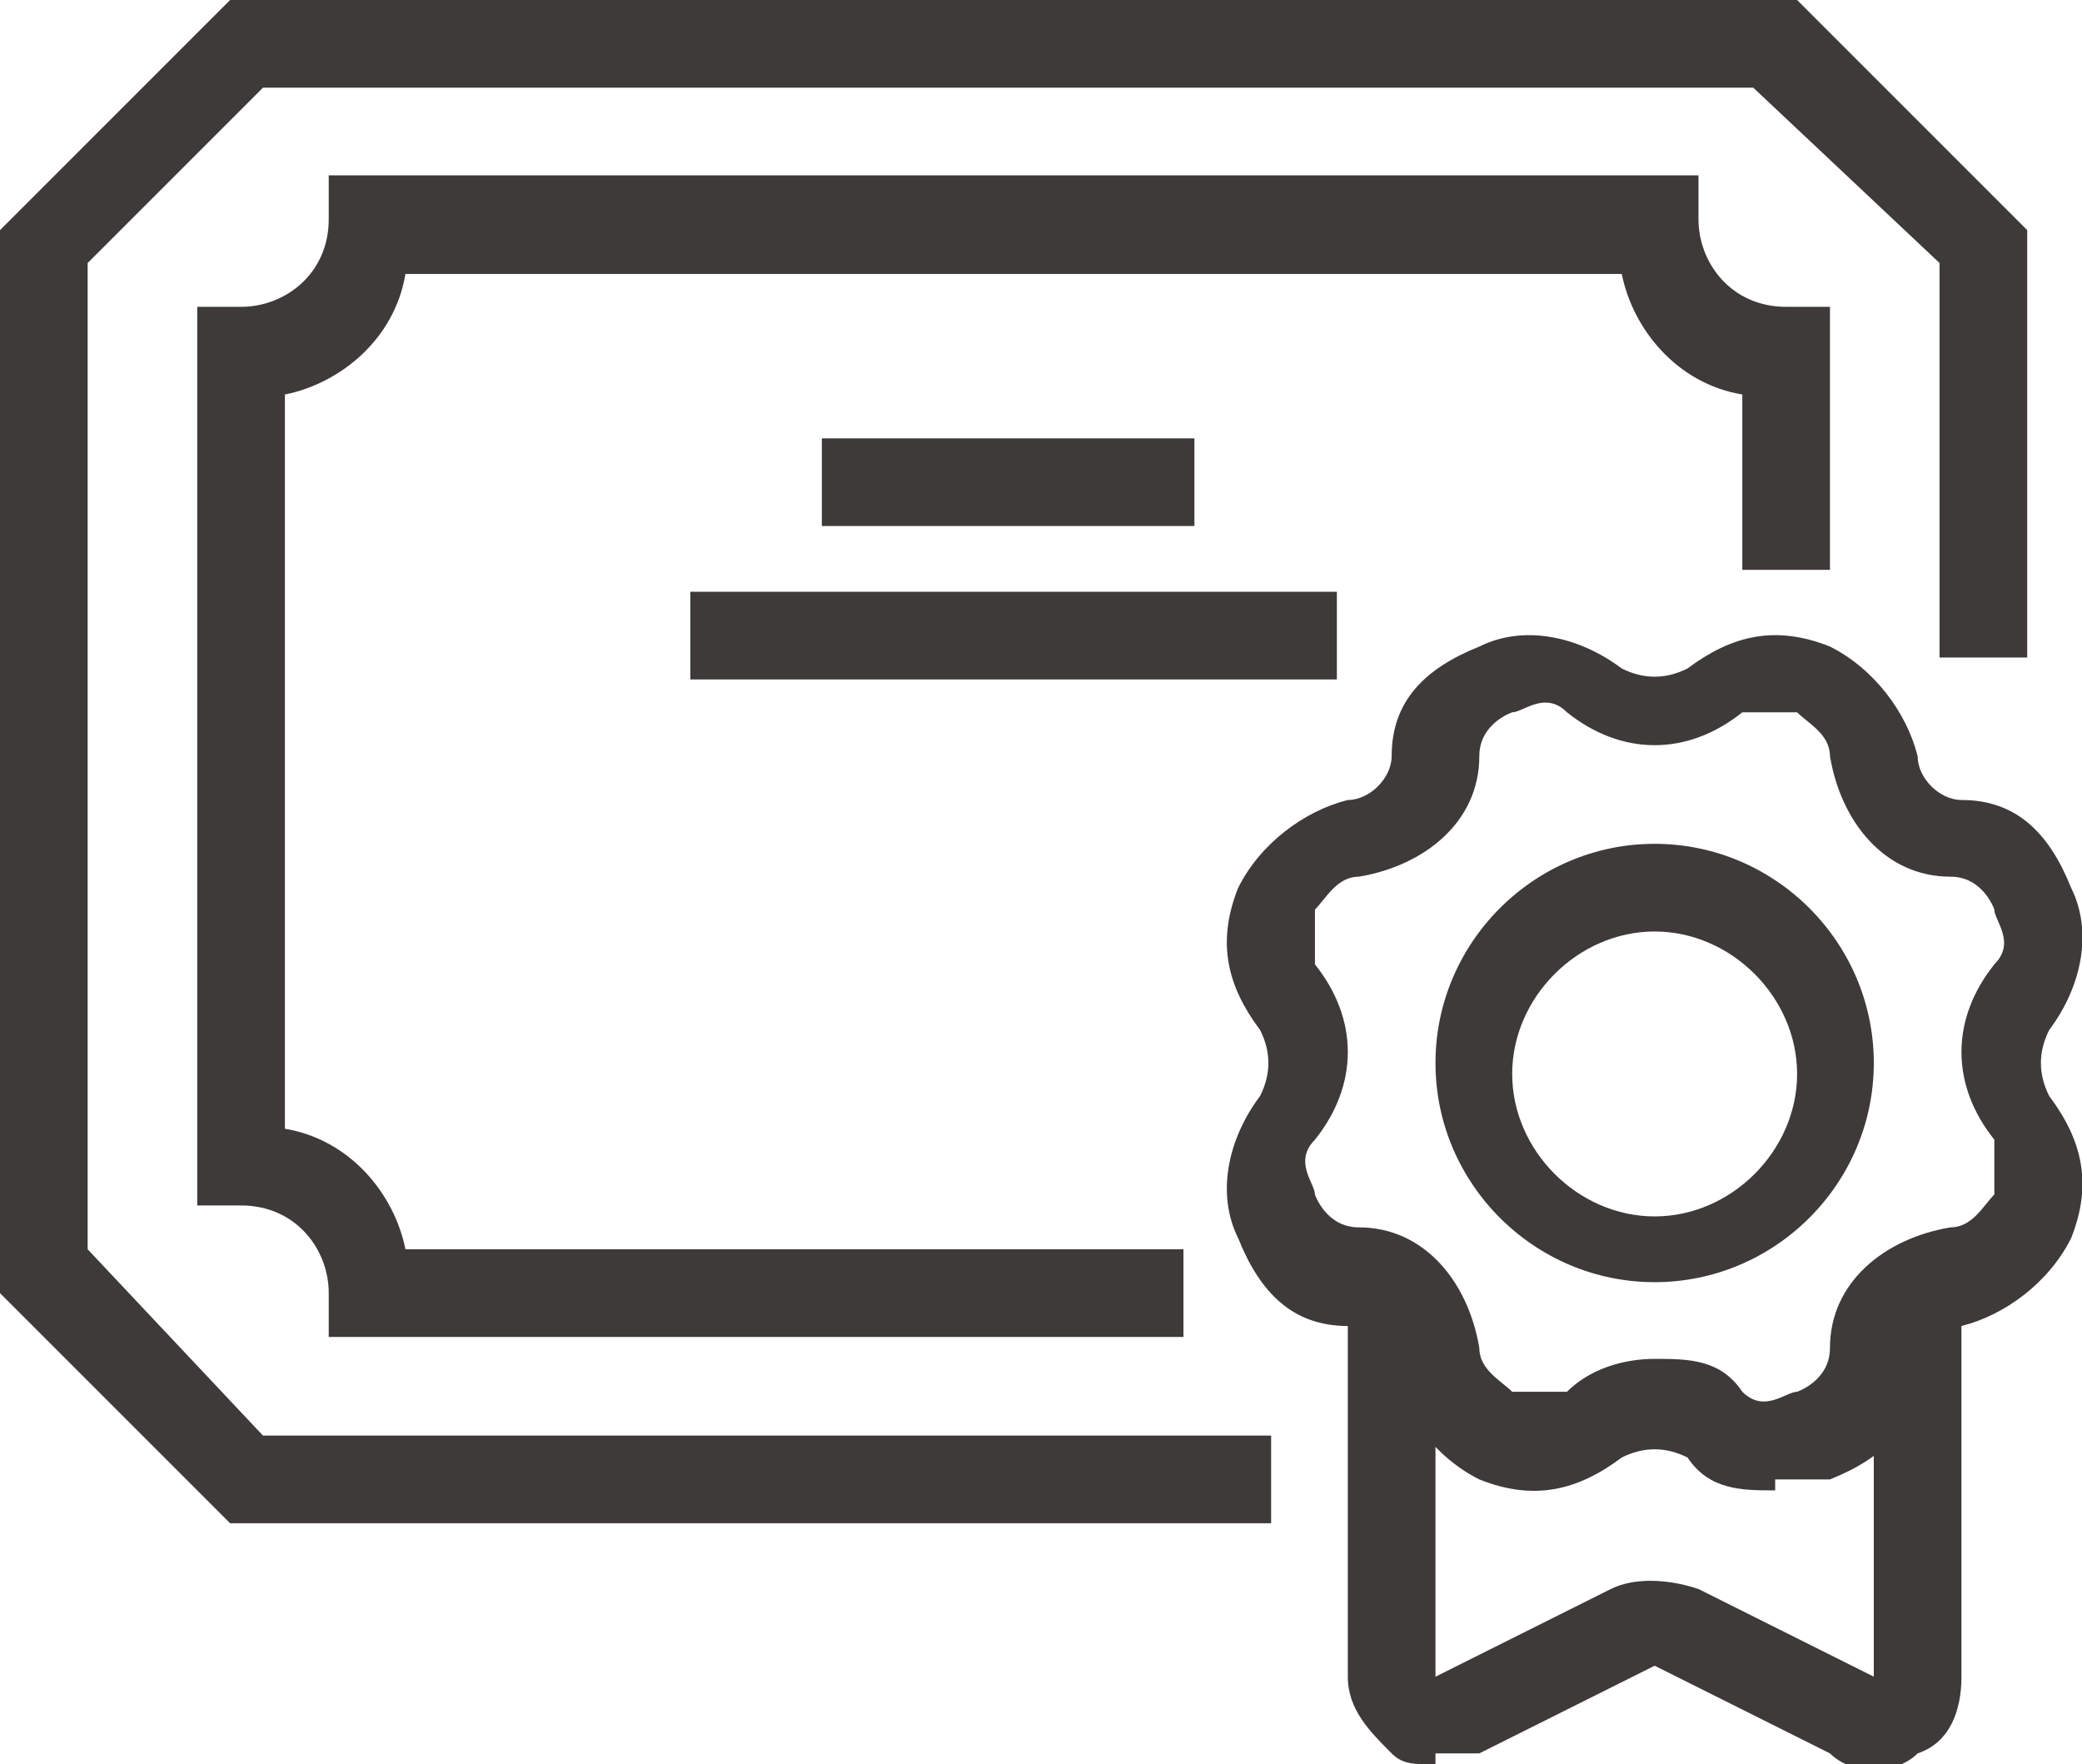
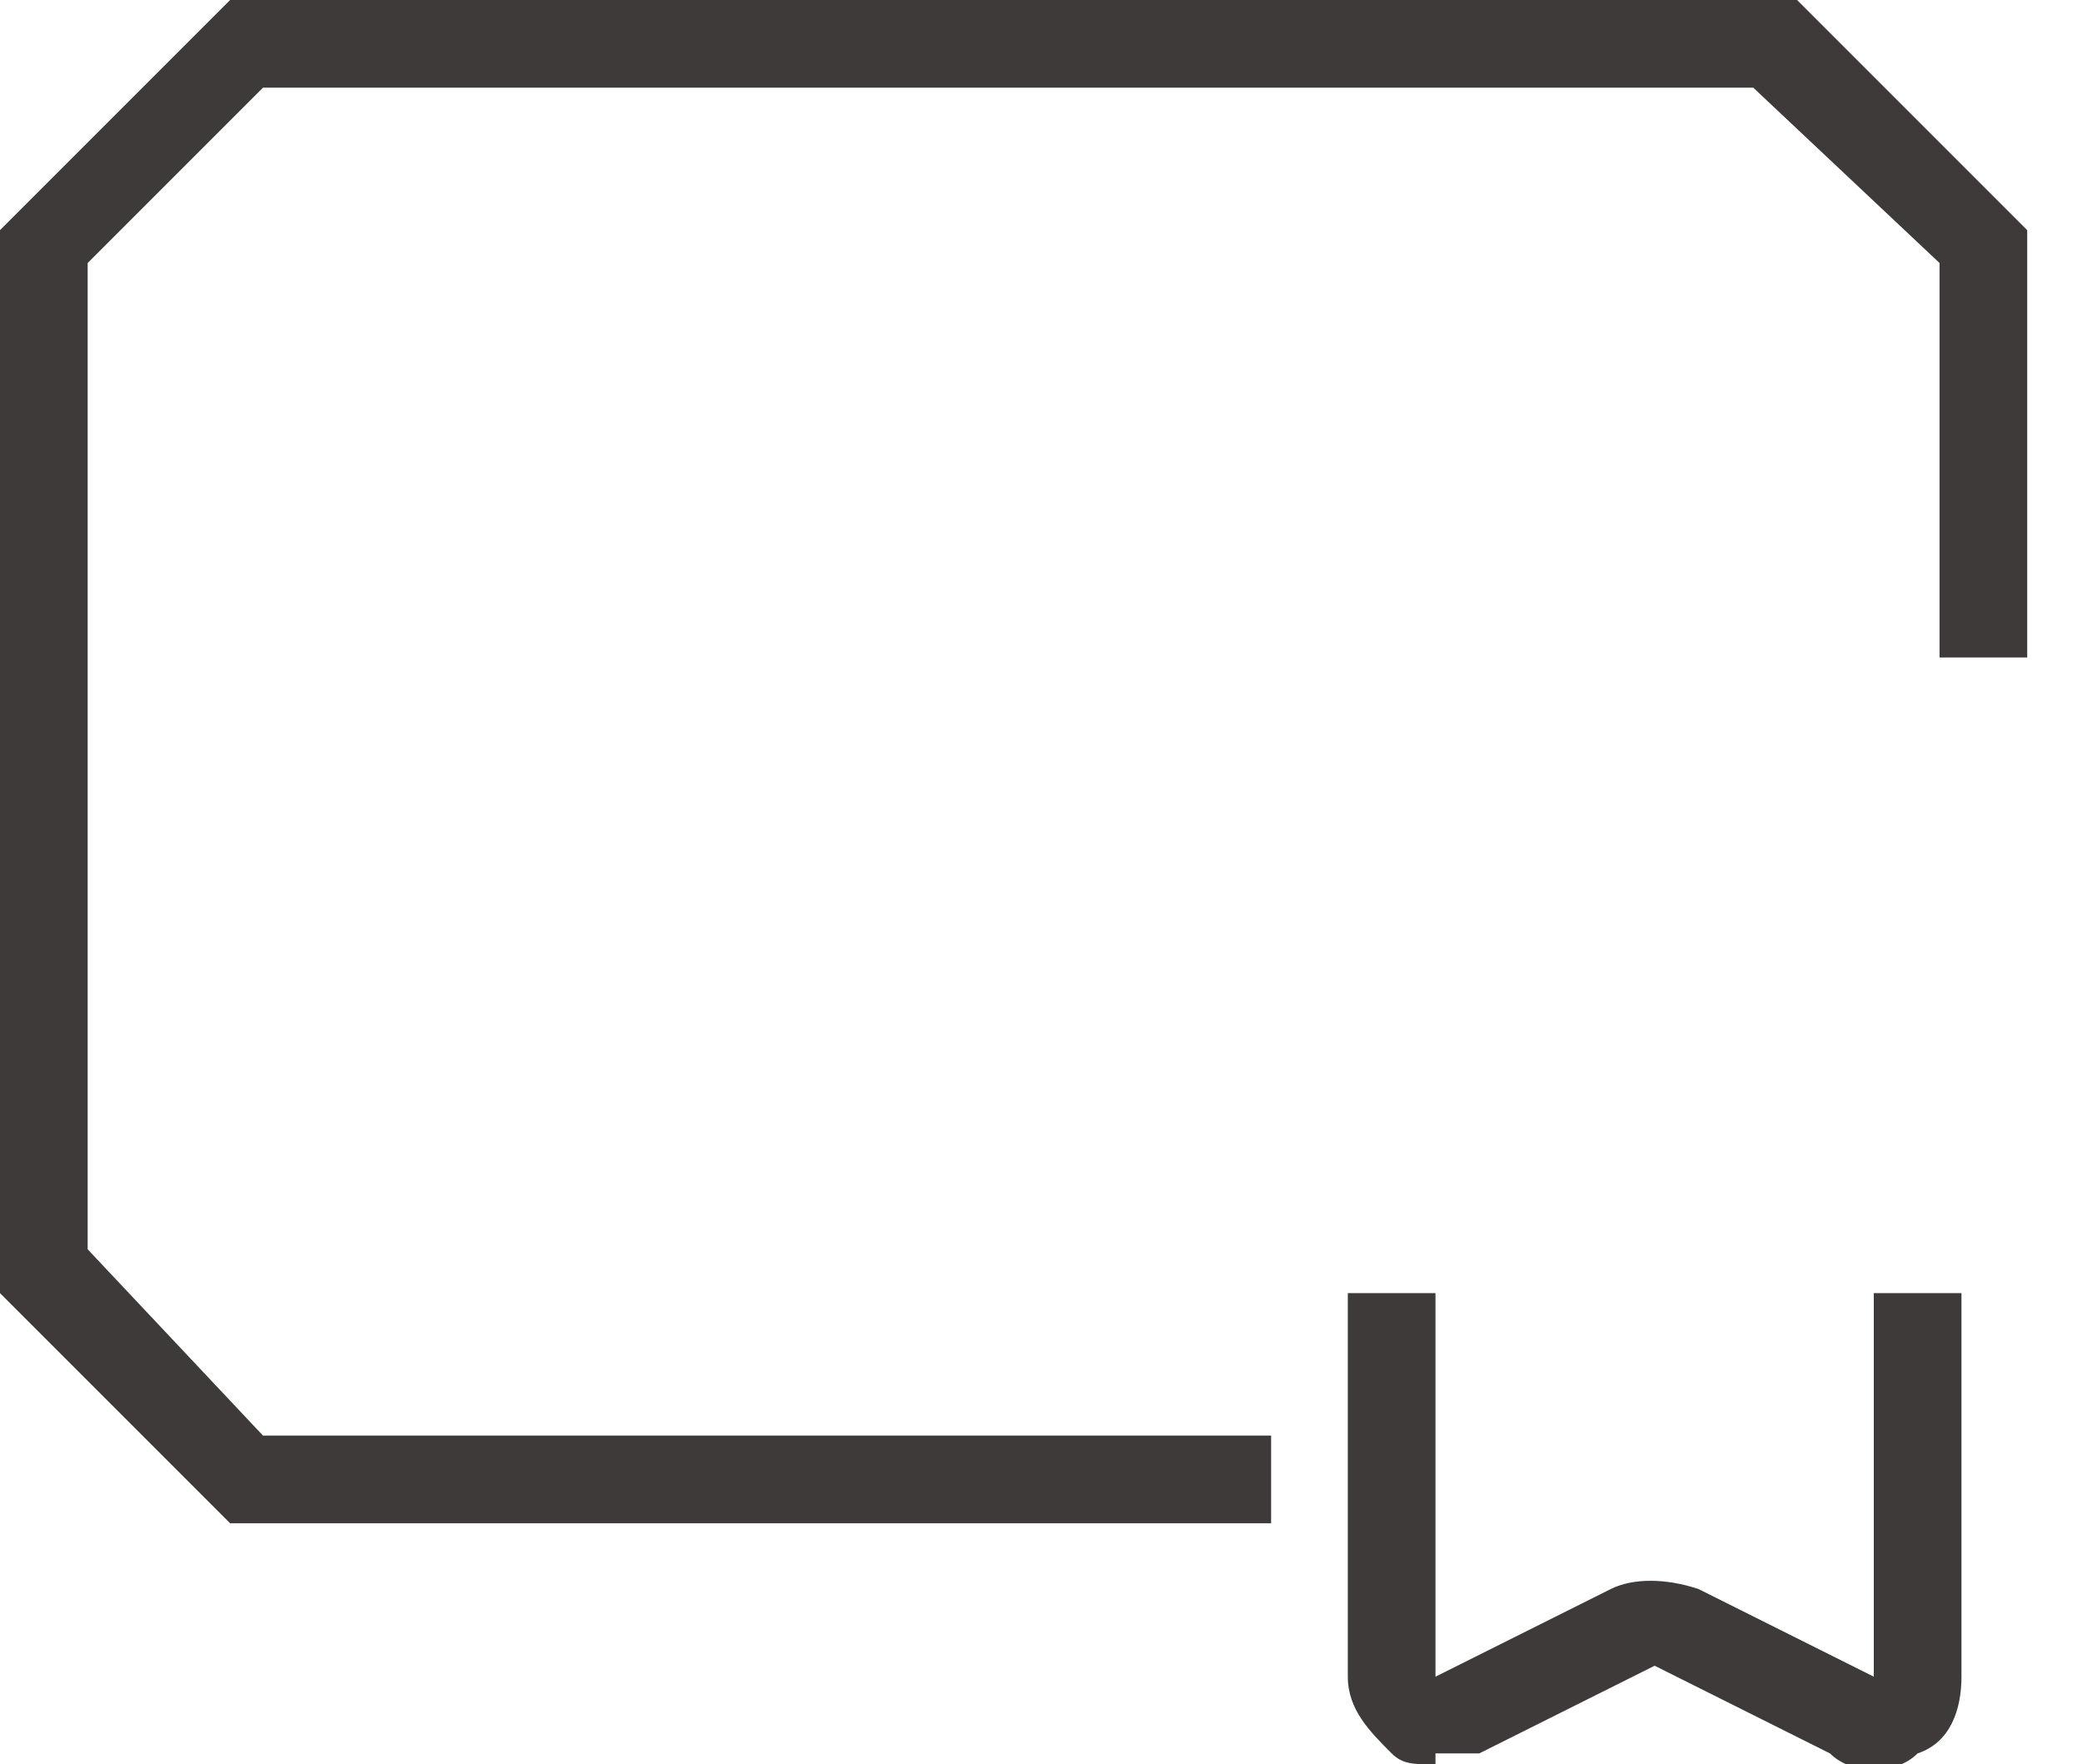
<svg xmlns="http://www.w3.org/2000/svg" id="_레이어_1" data-name="레이어_1" version="1.1" viewBox="0 0 19 16.1">
  <defs>
    <style>
      .st0 {
        fill: #3e3a39;
      }
    </style>
  </defs>
  <g>
-     <path class="st0" d="M16.2,13.6c-.3,0-.6,0-.8-.3-.2-.1-.4-.1-.6,0-.4.3-.8.4-1.3.2-.4-.2-.7-.6-.8-1,0-.2-.2-.4-.4-.4-.5,0-.8-.3-1-.8-.2-.4-.1-.9.2-1.3.1-.2.1-.4,0-.6-.3-.4-.4-.8-.2-1.3.2-.4.6-.7,1-.8.2,0,.4-.2.4-.4,0-.5.3-.8.8-1,.4-.2.9-.1,1.3.2.2.1.4.1.6,0,.4-.3.8-.4,1.3-.2.4.2.7.6.8,1,0,.2.2.4.4.4.5,0,.8.3,1,.8.2.4.1.9-.2,1.3-.1.2-.1.4,0,.6.3.4.4.8.2,1.3-.2.4-.6.7-1,.8-.2,0-.4.2-.4.4,0,.5-.3.8-.8,1-.2,0-.3,0-.5,0ZM15.1,12.4c.3,0,.6,0,.8.3.2.2.4,0,.5,0,0,0,.3-.1.3-.4,0-.6.5-1,1.1-1.1.2,0,.3-.2.4-.3,0,0,0-.3,0-.5-.4-.5-.4-1.1,0-1.6.2-.2,0-.4,0-.5,0,0-.1-.3-.4-.3-.6,0-1-.5-1.1-1.1,0-.2-.2-.3-.3-.4,0,0-.3,0-.5,0-.5.4-1.1.4-1.6,0-.2-.2-.4,0-.5,0,0,0-.3.1-.3.4,0,.6-.5,1-1.1,1.1-.2,0-.3.2-.4.3,0,0,0,.3,0,.5.4.5.4,1.1,0,1.6-.2.2,0,.4,0,.5,0,0,.1.3.4.3.6,0,1,.5,1.1,1.1,0,.2.2.3.3.4,0,0,.3,0,.5,0,.2-.2.5-.3.8-.3Z" />
-     <path class="st0" d="M15.1,11.7c-1.1,0-2-.9-2-2s.9-2,2-2,2,.9,2,2-.9,2-2,2ZM15.1,8.5c-.7,0-1.3.6-1.3,1.3s.6,1.3,1.3,1.3,1.3-.6,1.3-1.3-.6-1.3-1.3-1.3Z" />
    <path class="st0" d="M13.1,16.1c-.2,0-.3,0-.4-.1-.2-.2-.4-.4-.4-.7v-3.5h.8v3.5h0s1.6-.8,1.6-.8c.2-.1.5-.1.8,0l1.6.8h0v-3.5h.8v3.5c0,.3-.1.6-.4.7-.2.2-.6.2-.8,0l-1.6-.8-1.6.8c-.1,0-.2,0-.4,0Z" />
  </g>
  <polygon class="st0" points="11.6 13.9 2.1 13.9 0 11.8 0 2.1 2.1 0 16.4 0 18.5 2.1 18.5 6 17.7 6 17.7 2.4 16 .8 2.4 .8 .8 2.4 .8 11.4 2.4 13.1 11.6 13.1 11.6 13.9" />
-   <path class="st0" d="M10.8,12.2H3v-.4c0-.4-.3-.8-.8-.8h-.4V2.8h.4c.4,0,.8-.3.8-.8v-.4h12.5v.4c0,.4.3.8.8.8h.4v2.4h-.8v-1.6c-.6-.1-1-.6-1.1-1.1H3.7c-.1.6-.6,1-1.1,1.1v6.7c.6.1,1,.6,1.1,1.1h7.1v.8Z" />
-   <rect class="st0" x="7.5" y="4" width="3.4" height=".8" />
-   <rect class="st0" x="6.3" y="5.4" width="5.9" height=".8" />
</svg>